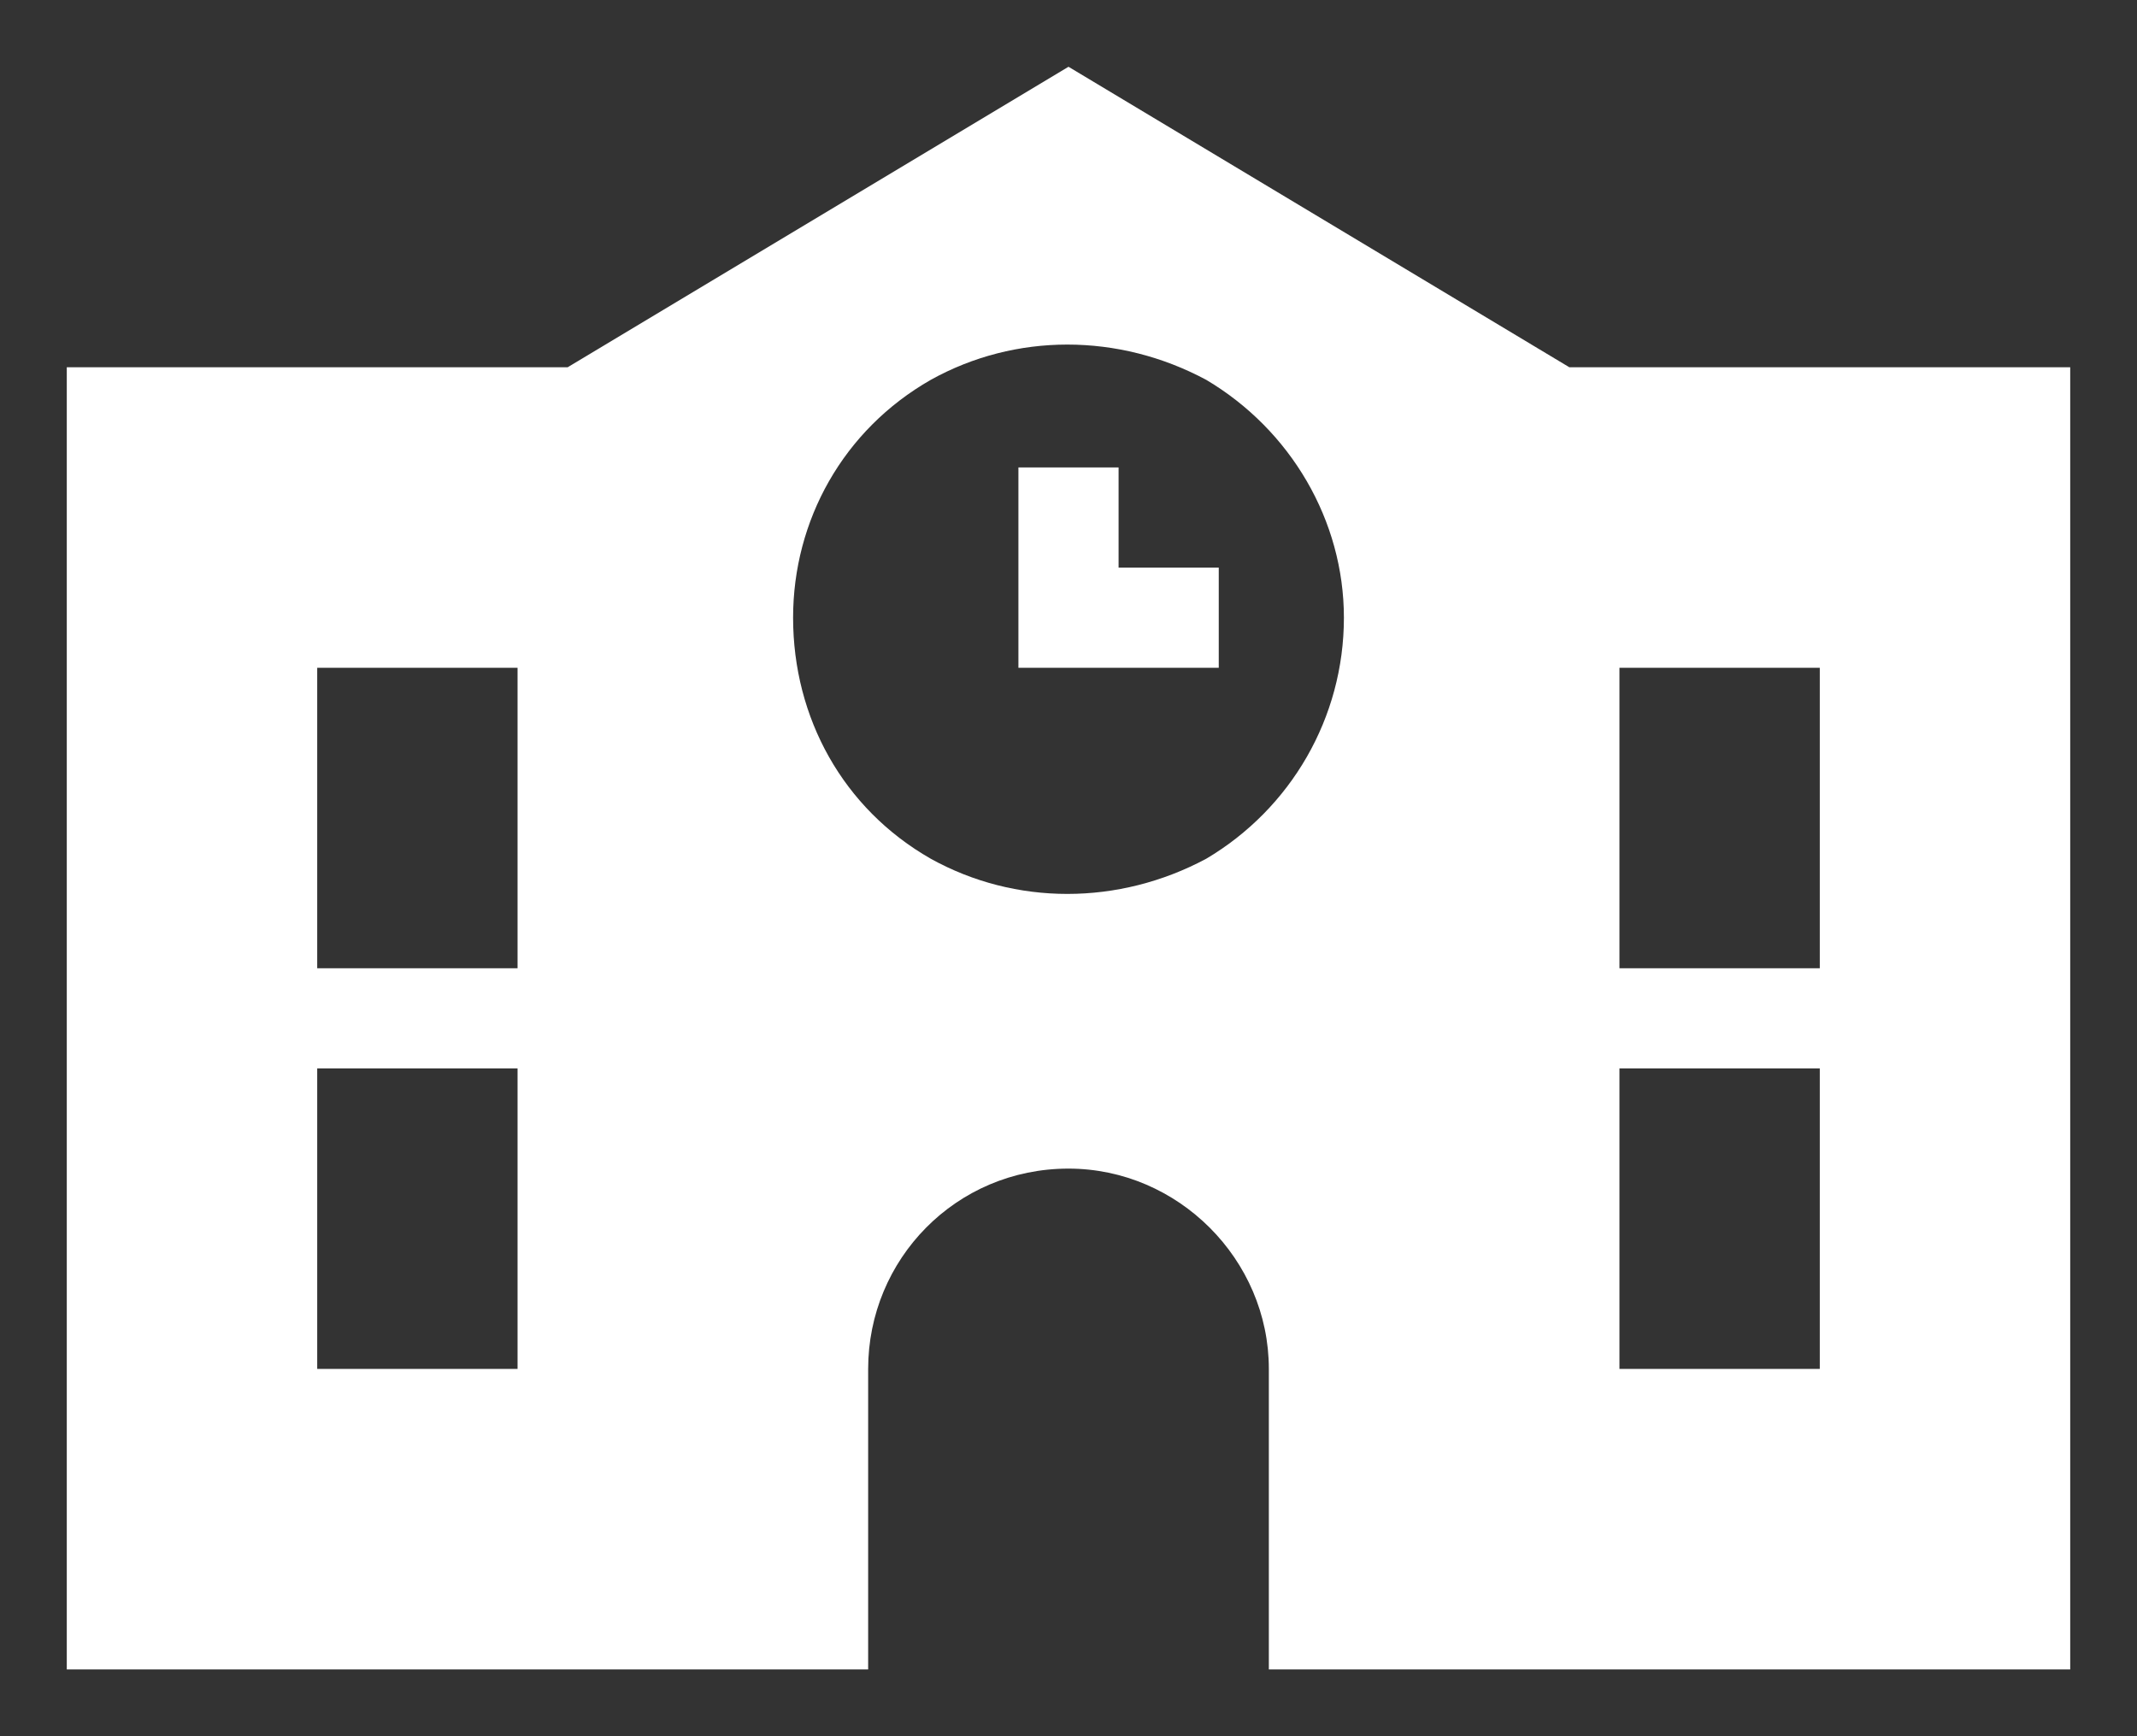
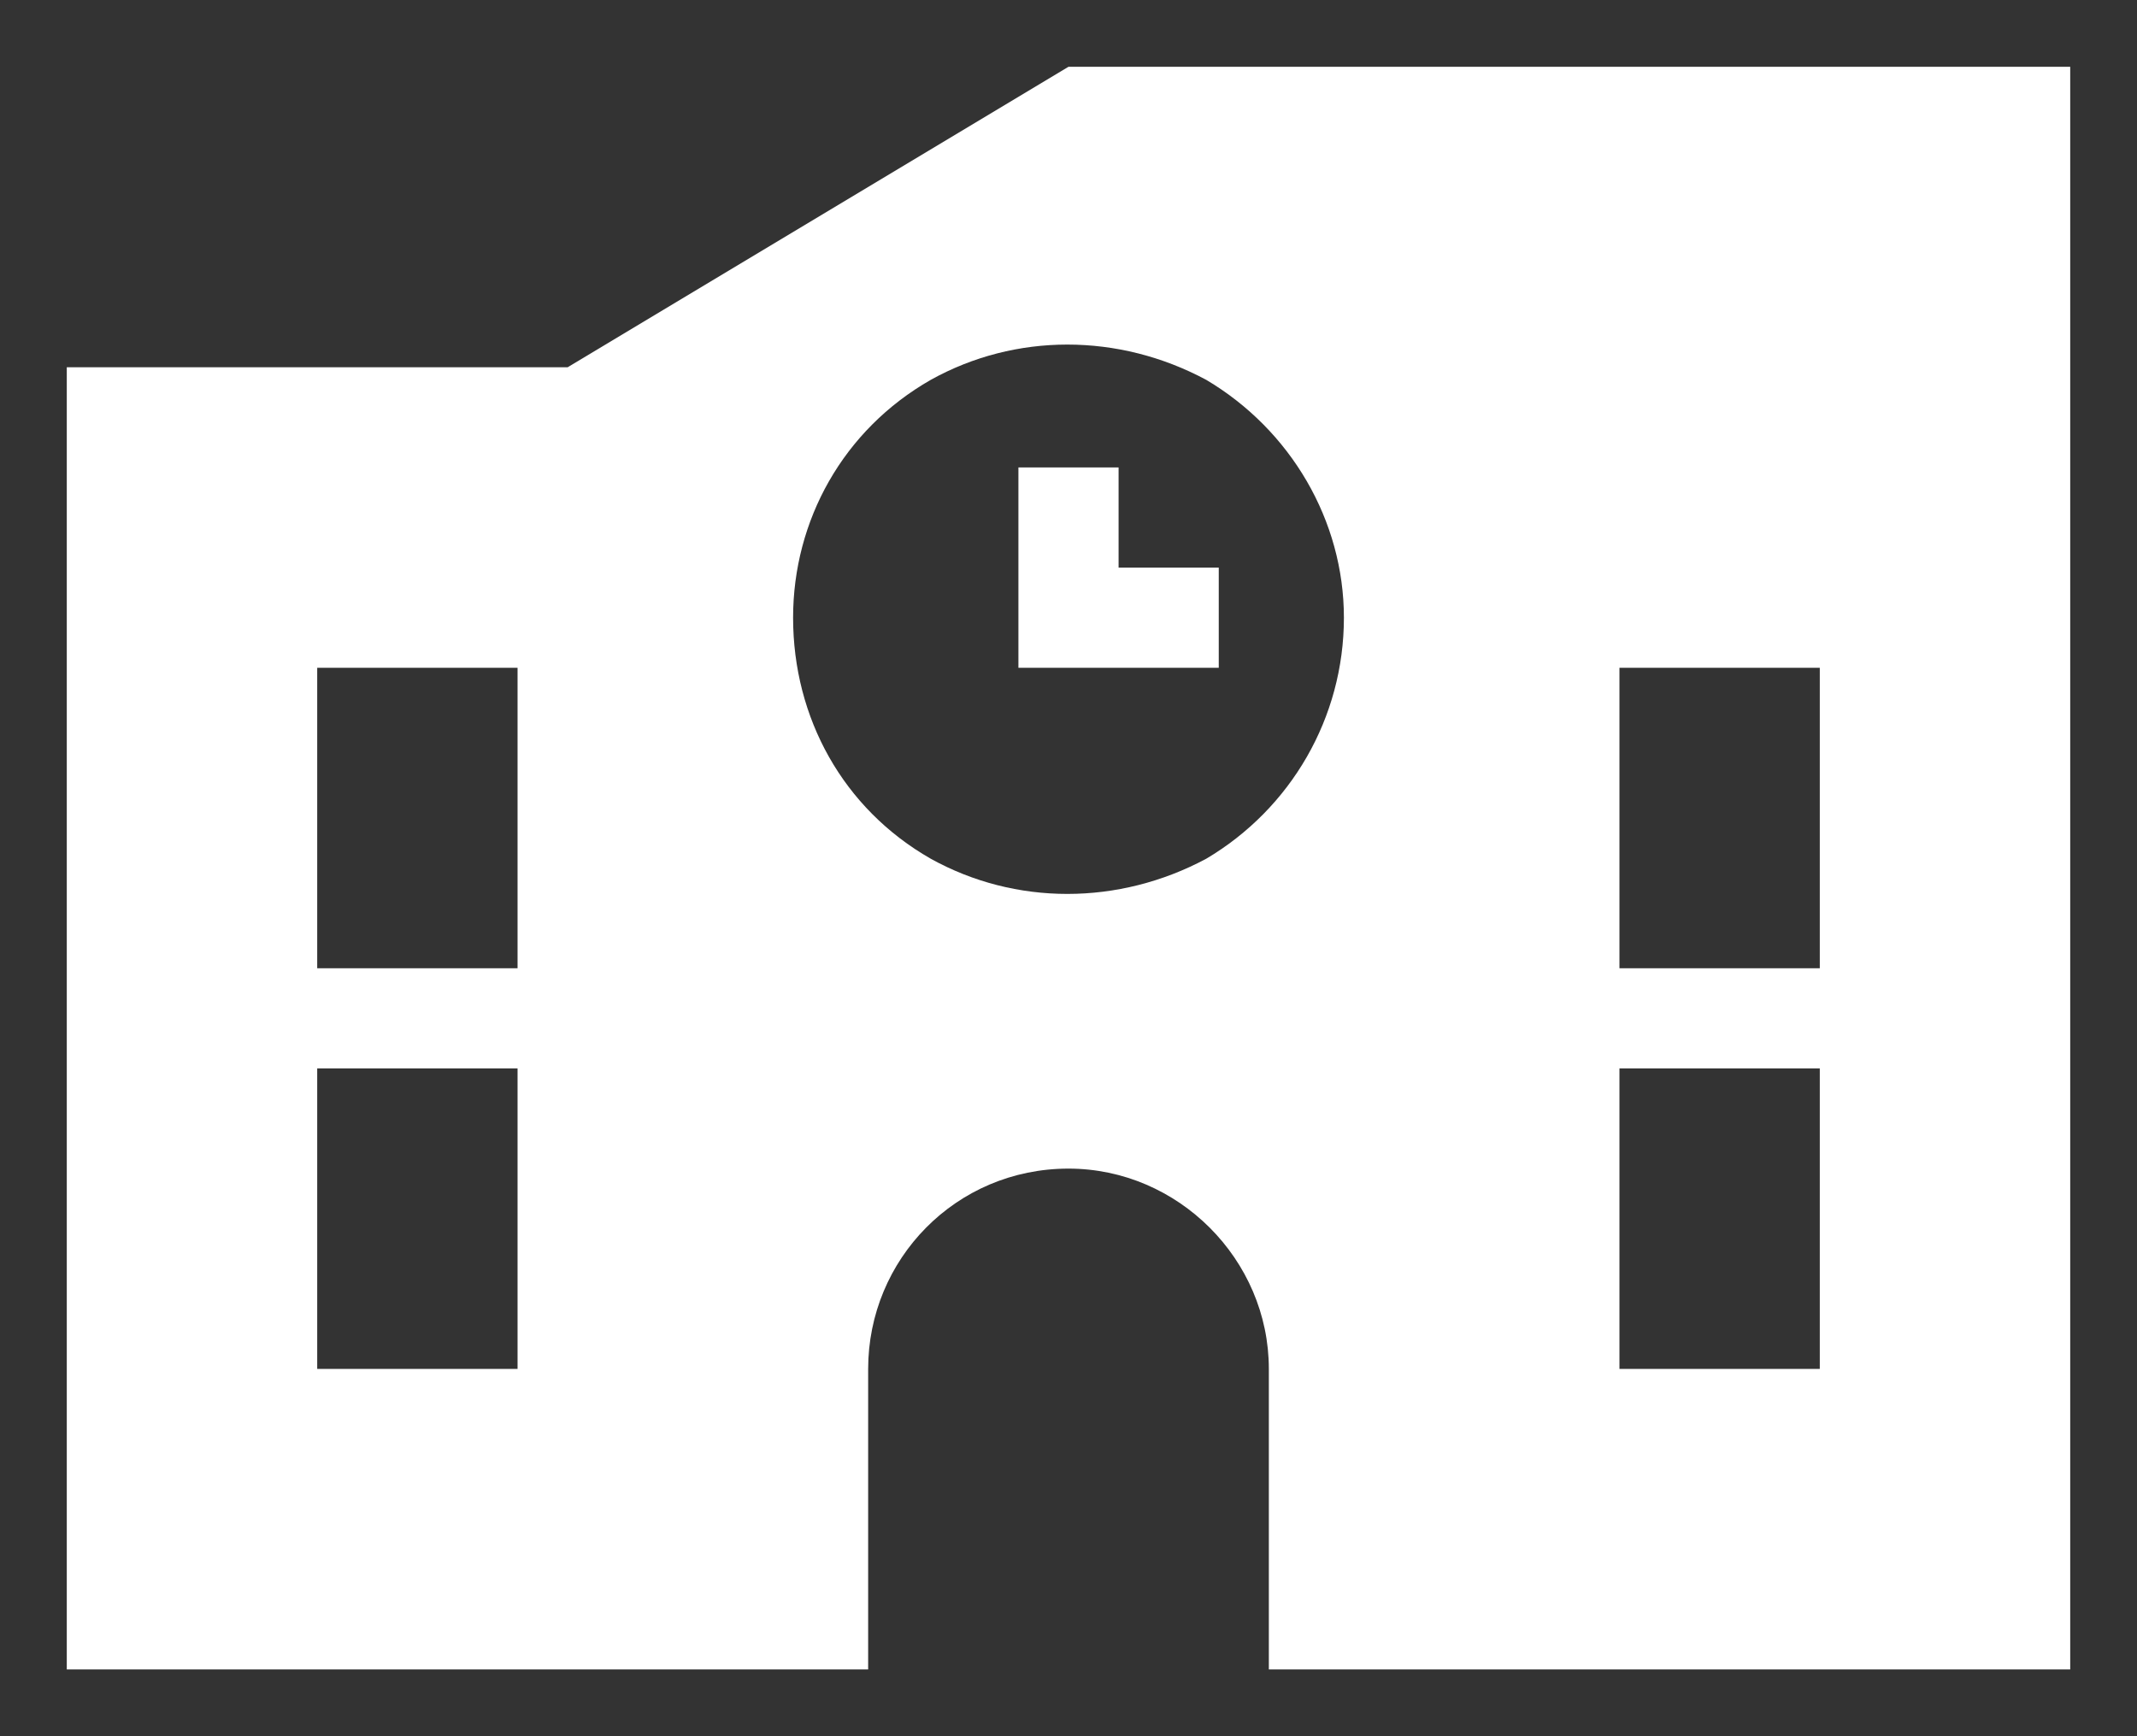
<svg xmlns="http://www.w3.org/2000/svg" width="16" height="13" viewBox="0 0 16 13" fill="none">
  <rect x="0" y="0" width="16" height="13" fill="#333333" stroke="none" />
-   <path d="M15.5 12.5H9.5V10.25C9.5 9.43 8.82 8.75 8 8.75C7.156 8.75 6.5 9.43 6.5 10.25V12.5H0.5V2.75H4.25L8 0.5L11.75 2.75H15.5V12.5ZM3.875 5H2.375V7.25H3.875V5ZM12.125 5V7.25H13.625V5H12.125ZM3.875 8H2.375V10.25H3.875V8ZM12.125 8V10.25H13.625V8H12.125ZM10.062 4.625C10.062 3.898 9.664 3.219 9.031 2.844C8.375 2.492 7.602 2.492 6.969 2.844C6.312 3.219 5.938 3.898 5.938 4.625C5.938 5.375 6.312 6.055 6.969 6.43C7.602 6.781 8.375 6.781 9.031 6.43C9.664 6.055 10.062 5.375 10.062 4.625ZM8.375 3.5V3.875V4.25H8.75H9.125V5H8.75H8H7.625V4.625V3.875V3.5H8.375Z" fill="white" />
+   <path d="M15.5 12.5H9.5V10.25C9.5 9.43 8.82 8.75 8 8.75C7.156 8.75 6.5 9.43 6.5 10.25V12.5H0.5V2.75H4.25L8 0.5H15.5V12.5ZM3.875 5H2.375V7.25H3.875V5ZM12.125 5V7.25H13.625V5H12.125ZM3.875 8H2.375V10.25H3.875V8ZM12.125 8V10.25H13.625V8H12.125ZM10.062 4.625C10.062 3.898 9.664 3.219 9.031 2.844C8.375 2.492 7.602 2.492 6.969 2.844C6.312 3.219 5.938 3.898 5.938 4.625C5.938 5.375 6.312 6.055 6.969 6.43C7.602 6.781 8.375 6.781 9.031 6.43C9.664 6.055 10.062 5.375 10.062 4.625ZM8.375 3.5V3.875V4.25H8.75H9.125V5H8.75H8H7.625V4.625V3.875V3.5H8.375Z" fill="white" />
</svg>